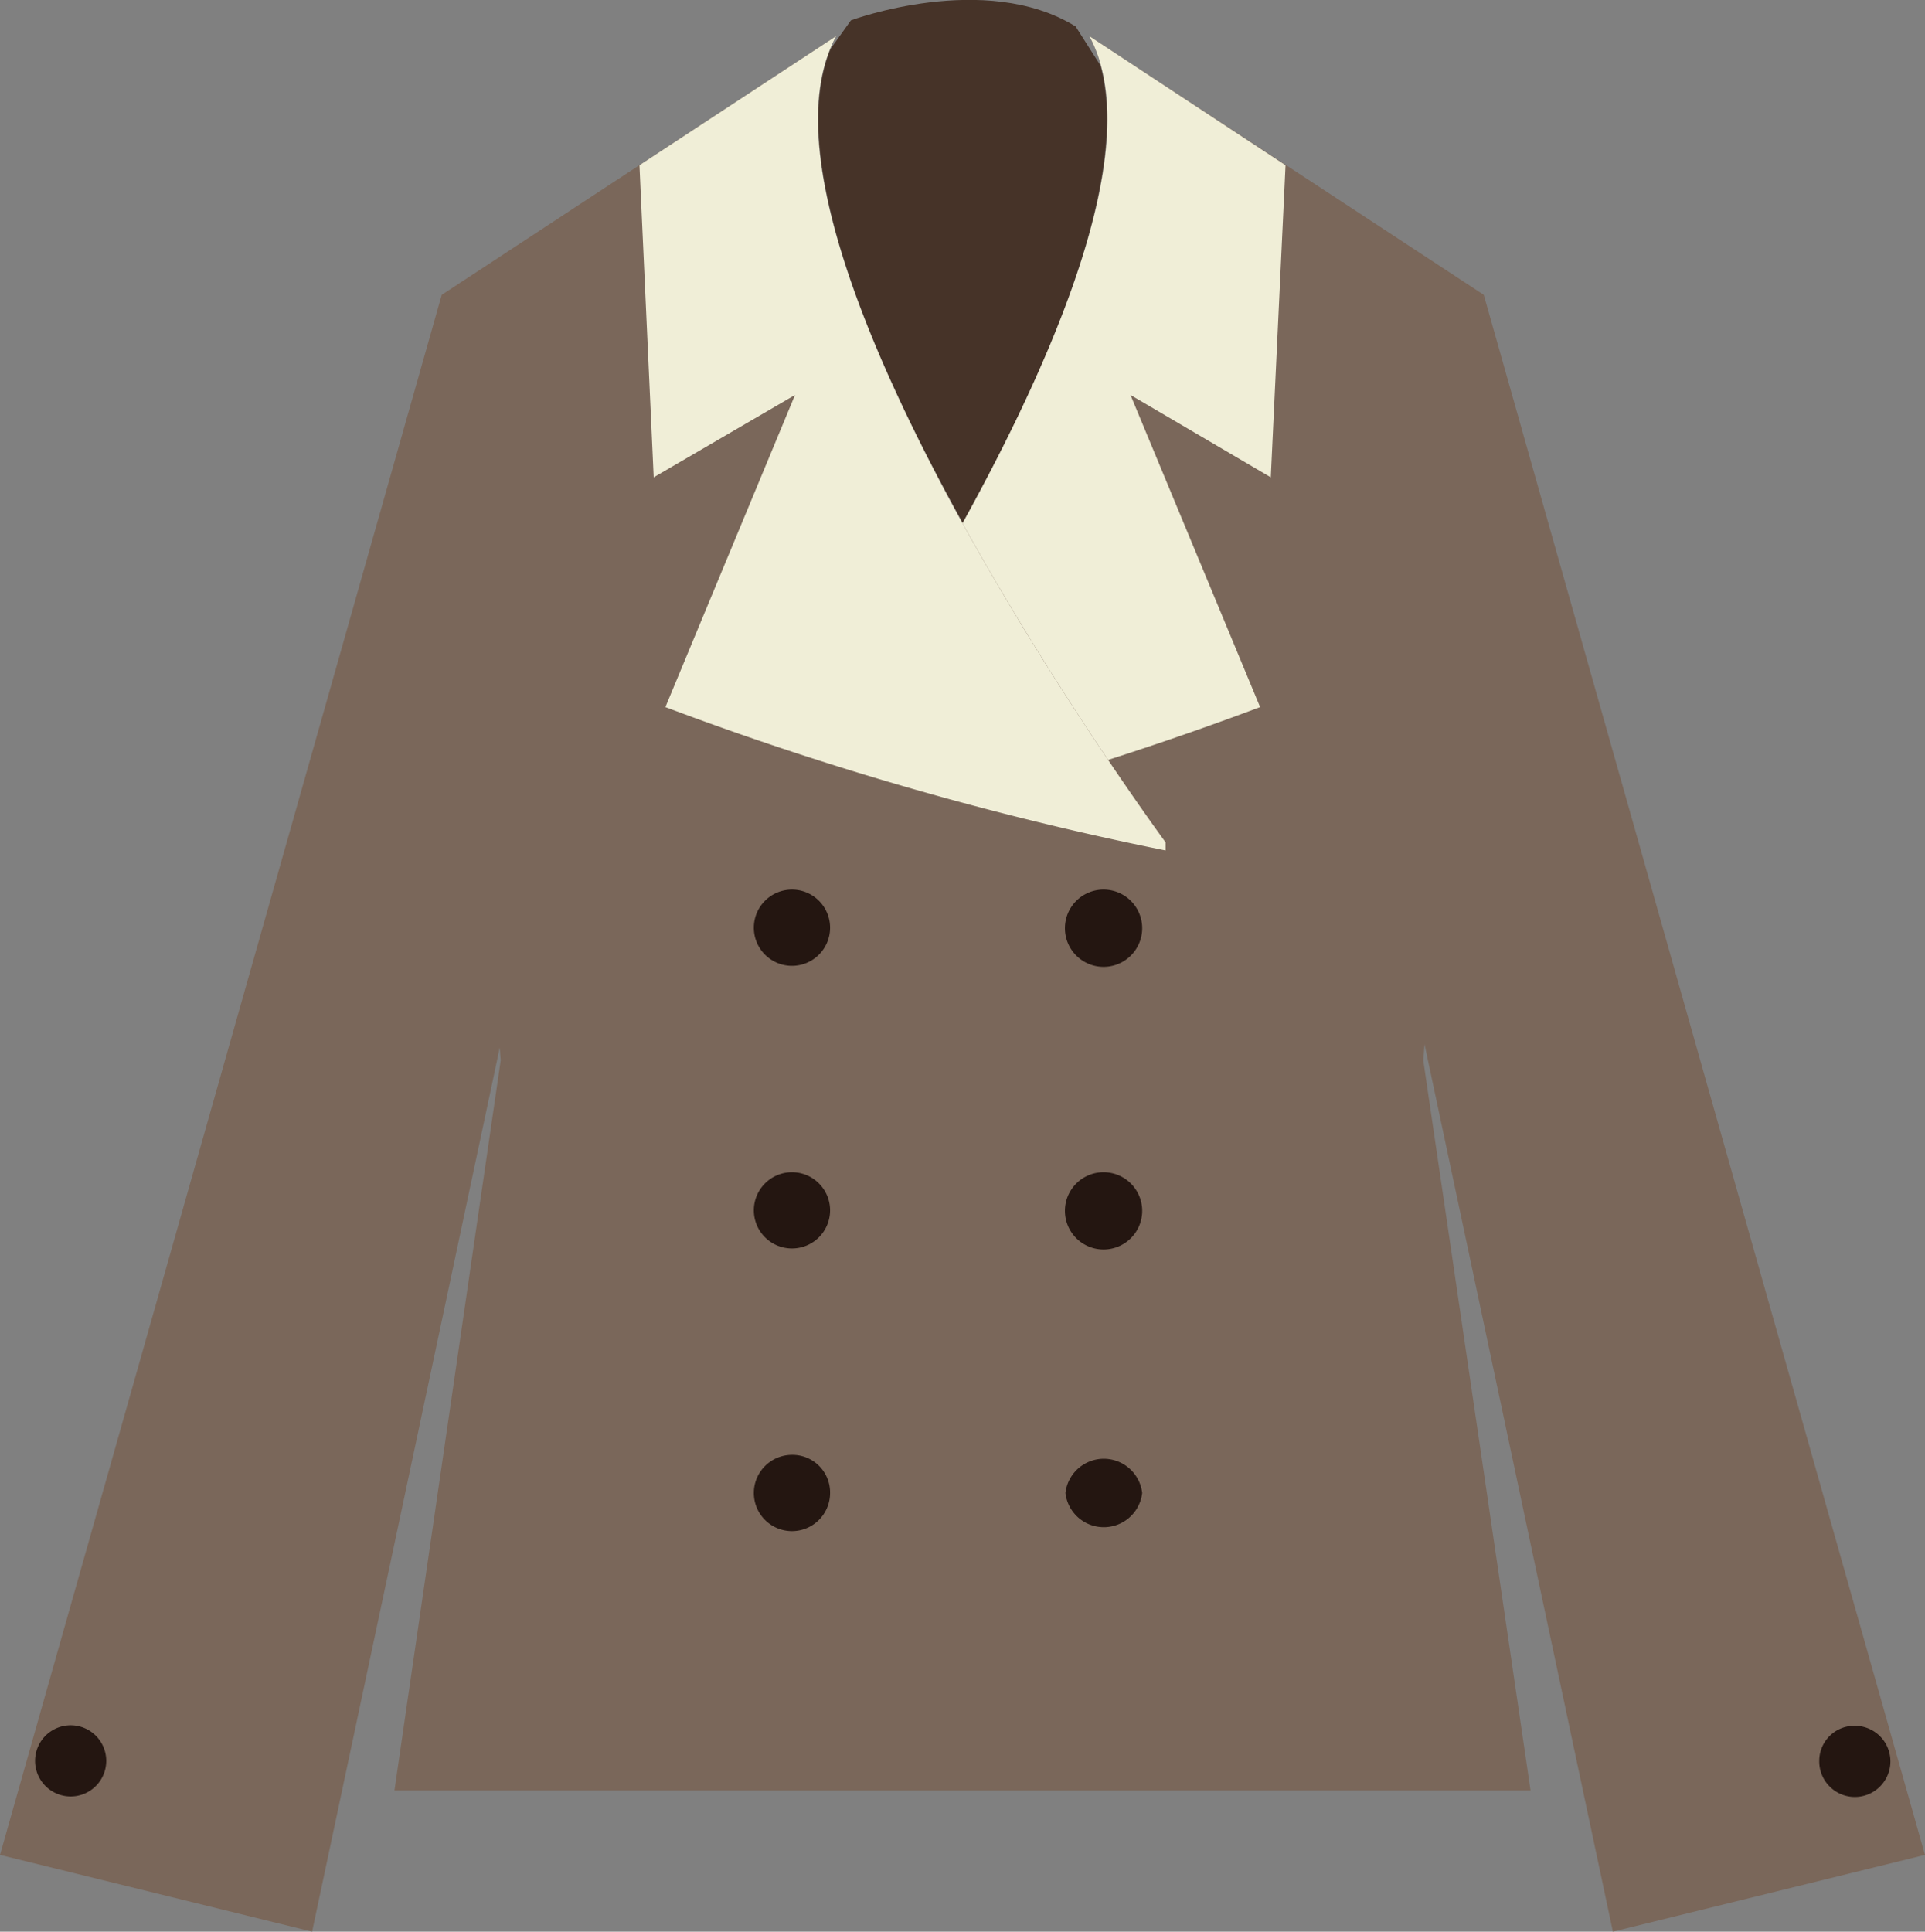
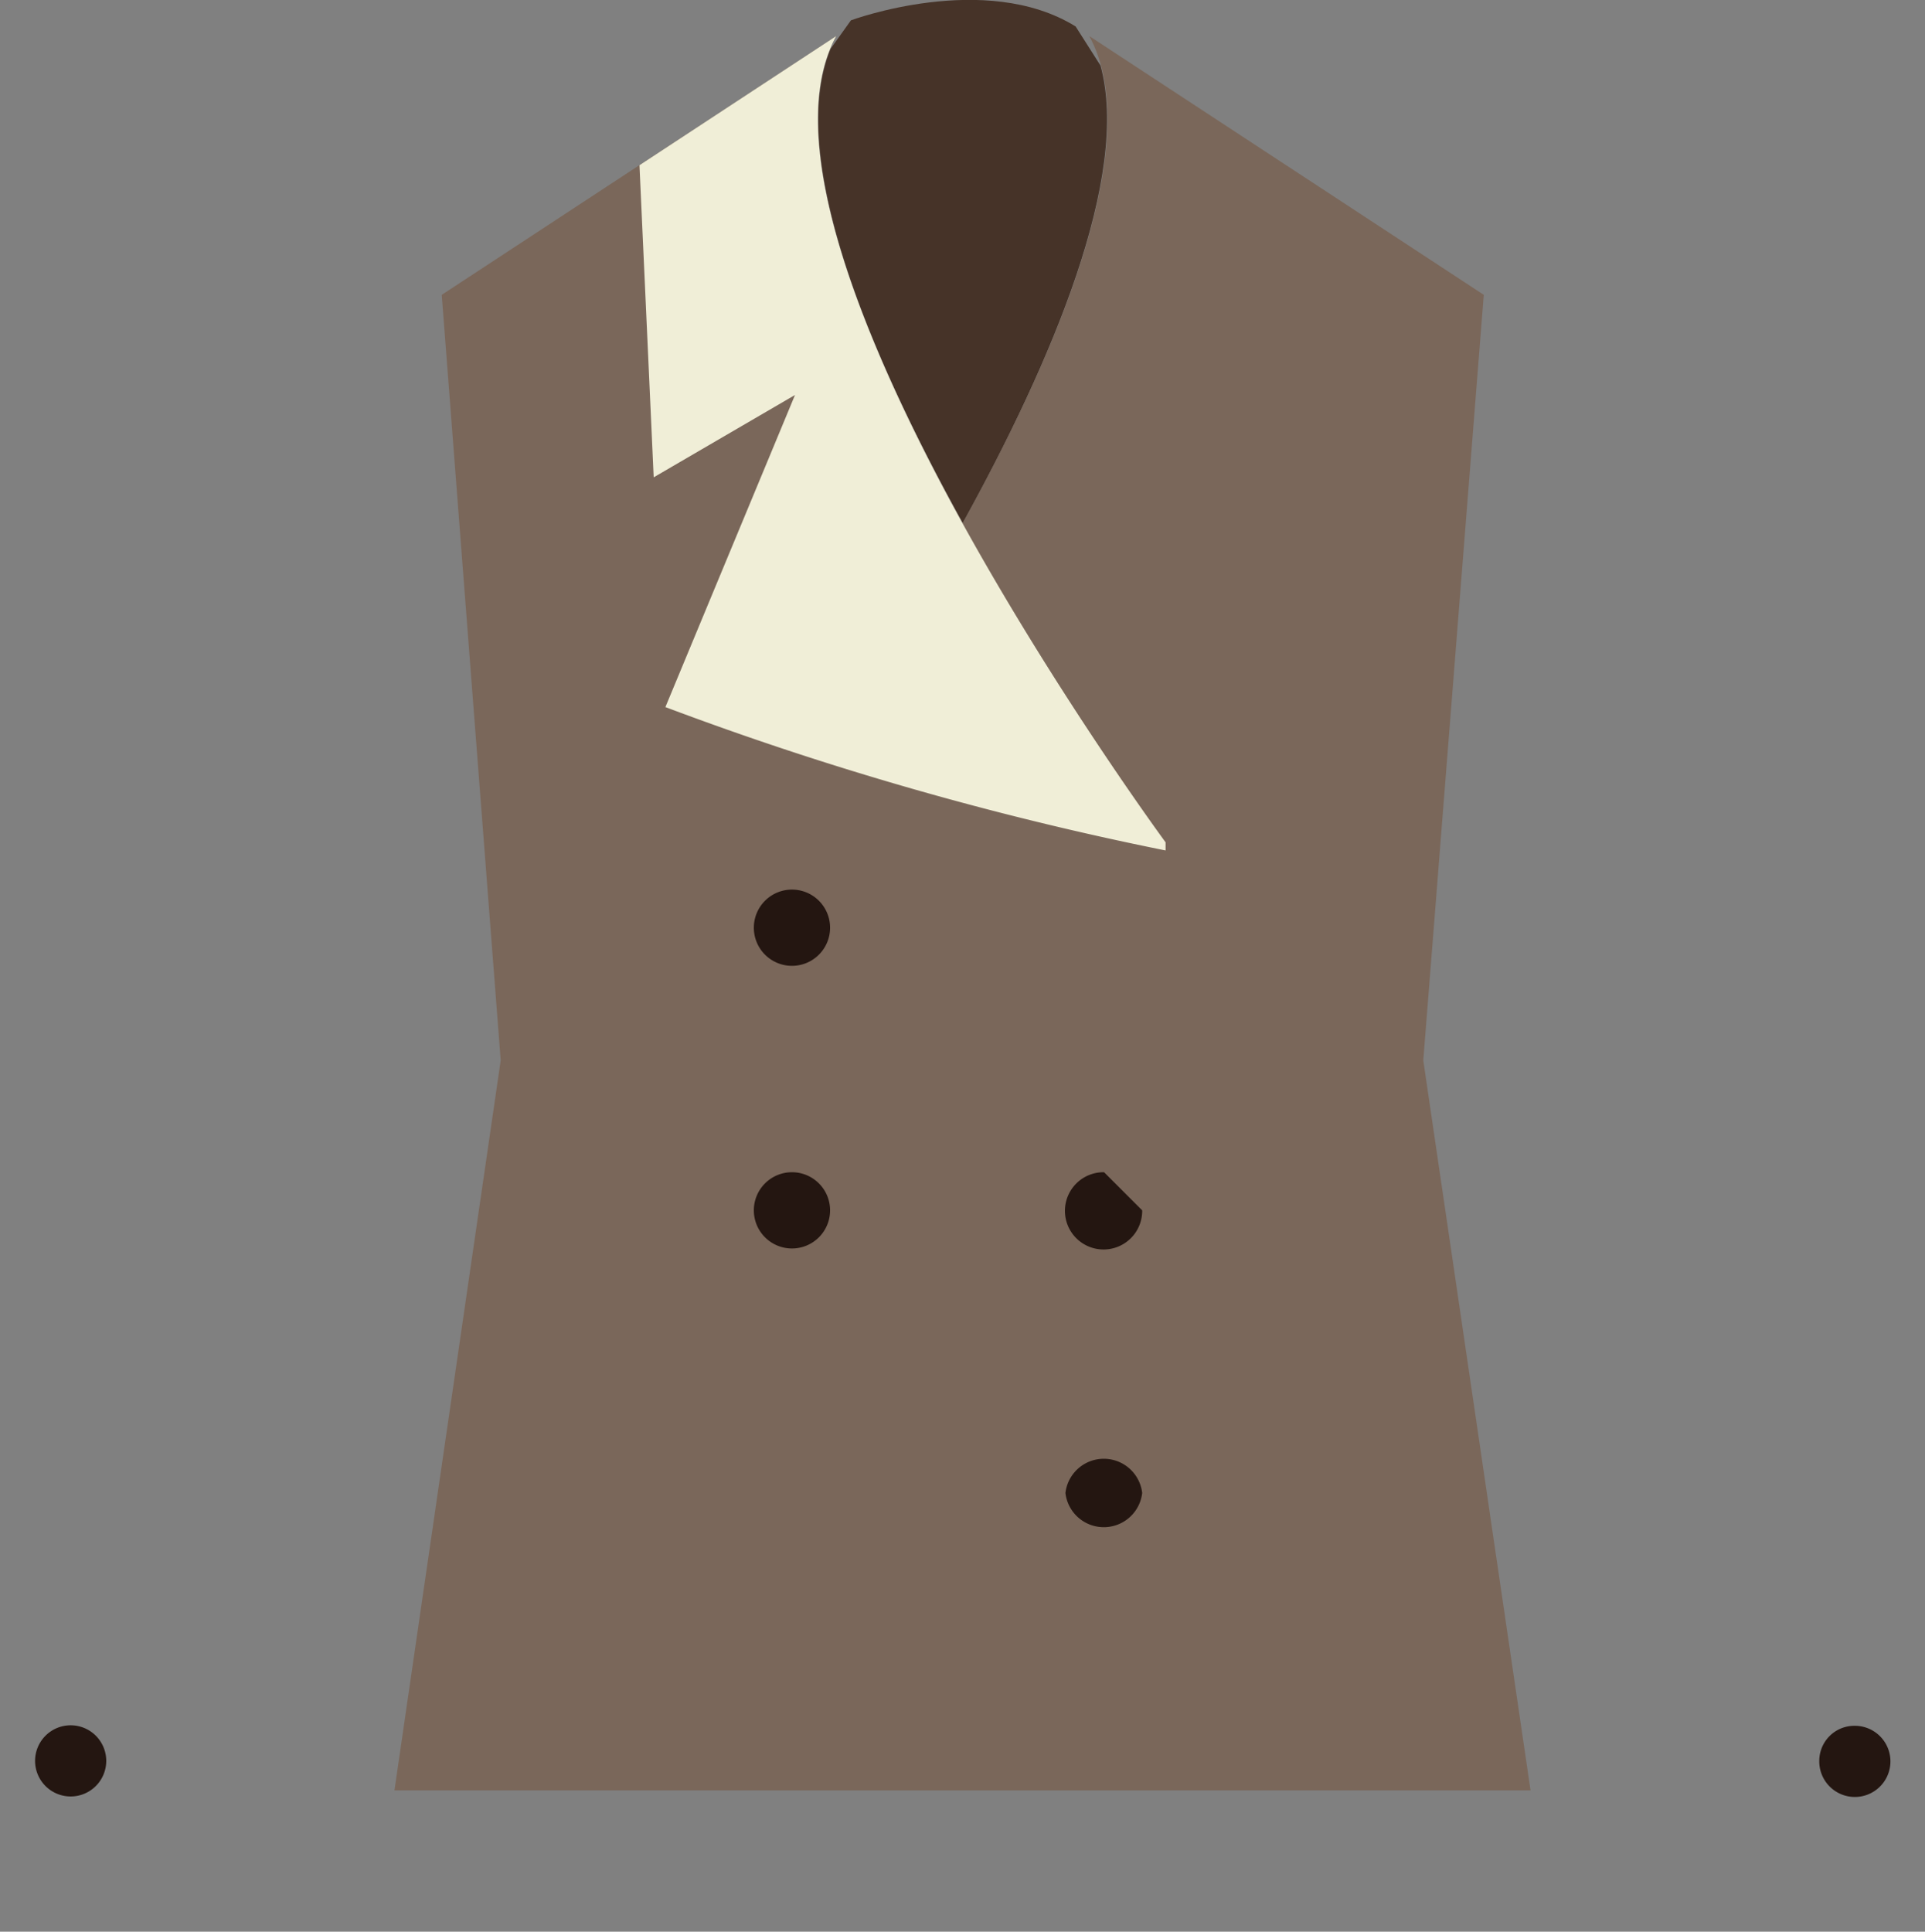
<svg xmlns="http://www.w3.org/2000/svg" viewBox="0 0 37.87 38">
  <rect x="0" y="0" width="37.87" height="38" fill="#808080" stroke="none" />
  <defs>
    <style>.cls-1{fill:#463328;}.cls-2{fill:#7a675a;}.cls-3{fill:#241611;}.cls-4{fill:#f0eed7;}</style>
  </defs>
  <g id="レイヤー_2" data-name="レイヤー 2">
    <g id="レイヤー_2-2" data-name="レイヤー 2">
      <path class="cls-1" d="M18.94,10.29c1.76-3.19,3.3-6.83,2.71-9L21.16.52C19.38-.58,16.74.4,16.74.4l-.4.56C15.47,3.07,17.08,6.93,18.94,10.29Z" />
-       <polygon class="cls-2" points="8.69 5.8 0 36.49 6.14 38 10.54 17.27 8.69 5.8" />
      <path class="cls-3" d="M2.09,34.64a.7.7,0,0,1-.7.7.7.7,0,1,1,.7-.7Z" />
-       <polygon class="cls-2" points="29.19 5.8 37.87 36.49 31.73 38 27.33 17.27 29.19 5.8" />
      <path class="cls-3" d="M35.79,34.64a.7.7,0,1,0,.69-.69A.69.69,0,0,0,35.79,34.64Z" />
      <path class="cls-2" d="M30.11,35.22H14.94V16.57S23.63,4.76,21.43.71L29.19,5.8,28,20.86Z" />
-       <path class="cls-4" d="M21.43.71l3.86,2.54L25,9.39,22.24,7.77l2.55,6.14a63.82,63.82,0,0,1-9.85,2.82v-.16S23.63,4.76,21.43.71Z" />
      <path class="cls-2" d="M7.76,35.22H22.93V16.57S14.24,4.76,16.45.71L8.69,5.8,9.85,20.86Z" />
      <path class="cls-4" d="M16.45.71,12.58,3.25l.28,6.14,2.78-1.62-2.55,6.14a63.57,63.57,0,0,0,9.84,2.82v-.16S14.24,4.76,16.45.71Z" />
      <path class="cls-3" d="M16.33,18.25a.75.75,0,1,1-.75-.75A.75.75,0,0,1,16.33,18.25Z" />
-       <path class="cls-3" d="M22.47,18.25a.76.76,0,1,1-.75-.75A.76.76,0,0,1,22.47,18.25Z" />
      <path class="cls-3" d="M16.33,23.81a.75.75,0,1,1-.75-.75A.75.75,0,0,1,16.33,23.81Z" />
-       <path class="cls-3" d="M22.47,23.81a.76.76,0,1,1-.75-.75A.76.76,0,0,1,22.47,23.81Z" />
-       <path class="cls-3" d="M16.33,29.37a.75.75,0,1,1-.75-.75A.74.74,0,0,1,16.33,29.37Z" />
+       <path class="cls-3" d="M22.47,23.81a.76.76,0,1,1-.75-.75Z" />
      <path class="cls-3" d="M22.47,29.37a.76.76,0,0,1-1.51,0,.76.76,0,0,1,1.51,0Z" />
    </g>
  </g>
</svg>